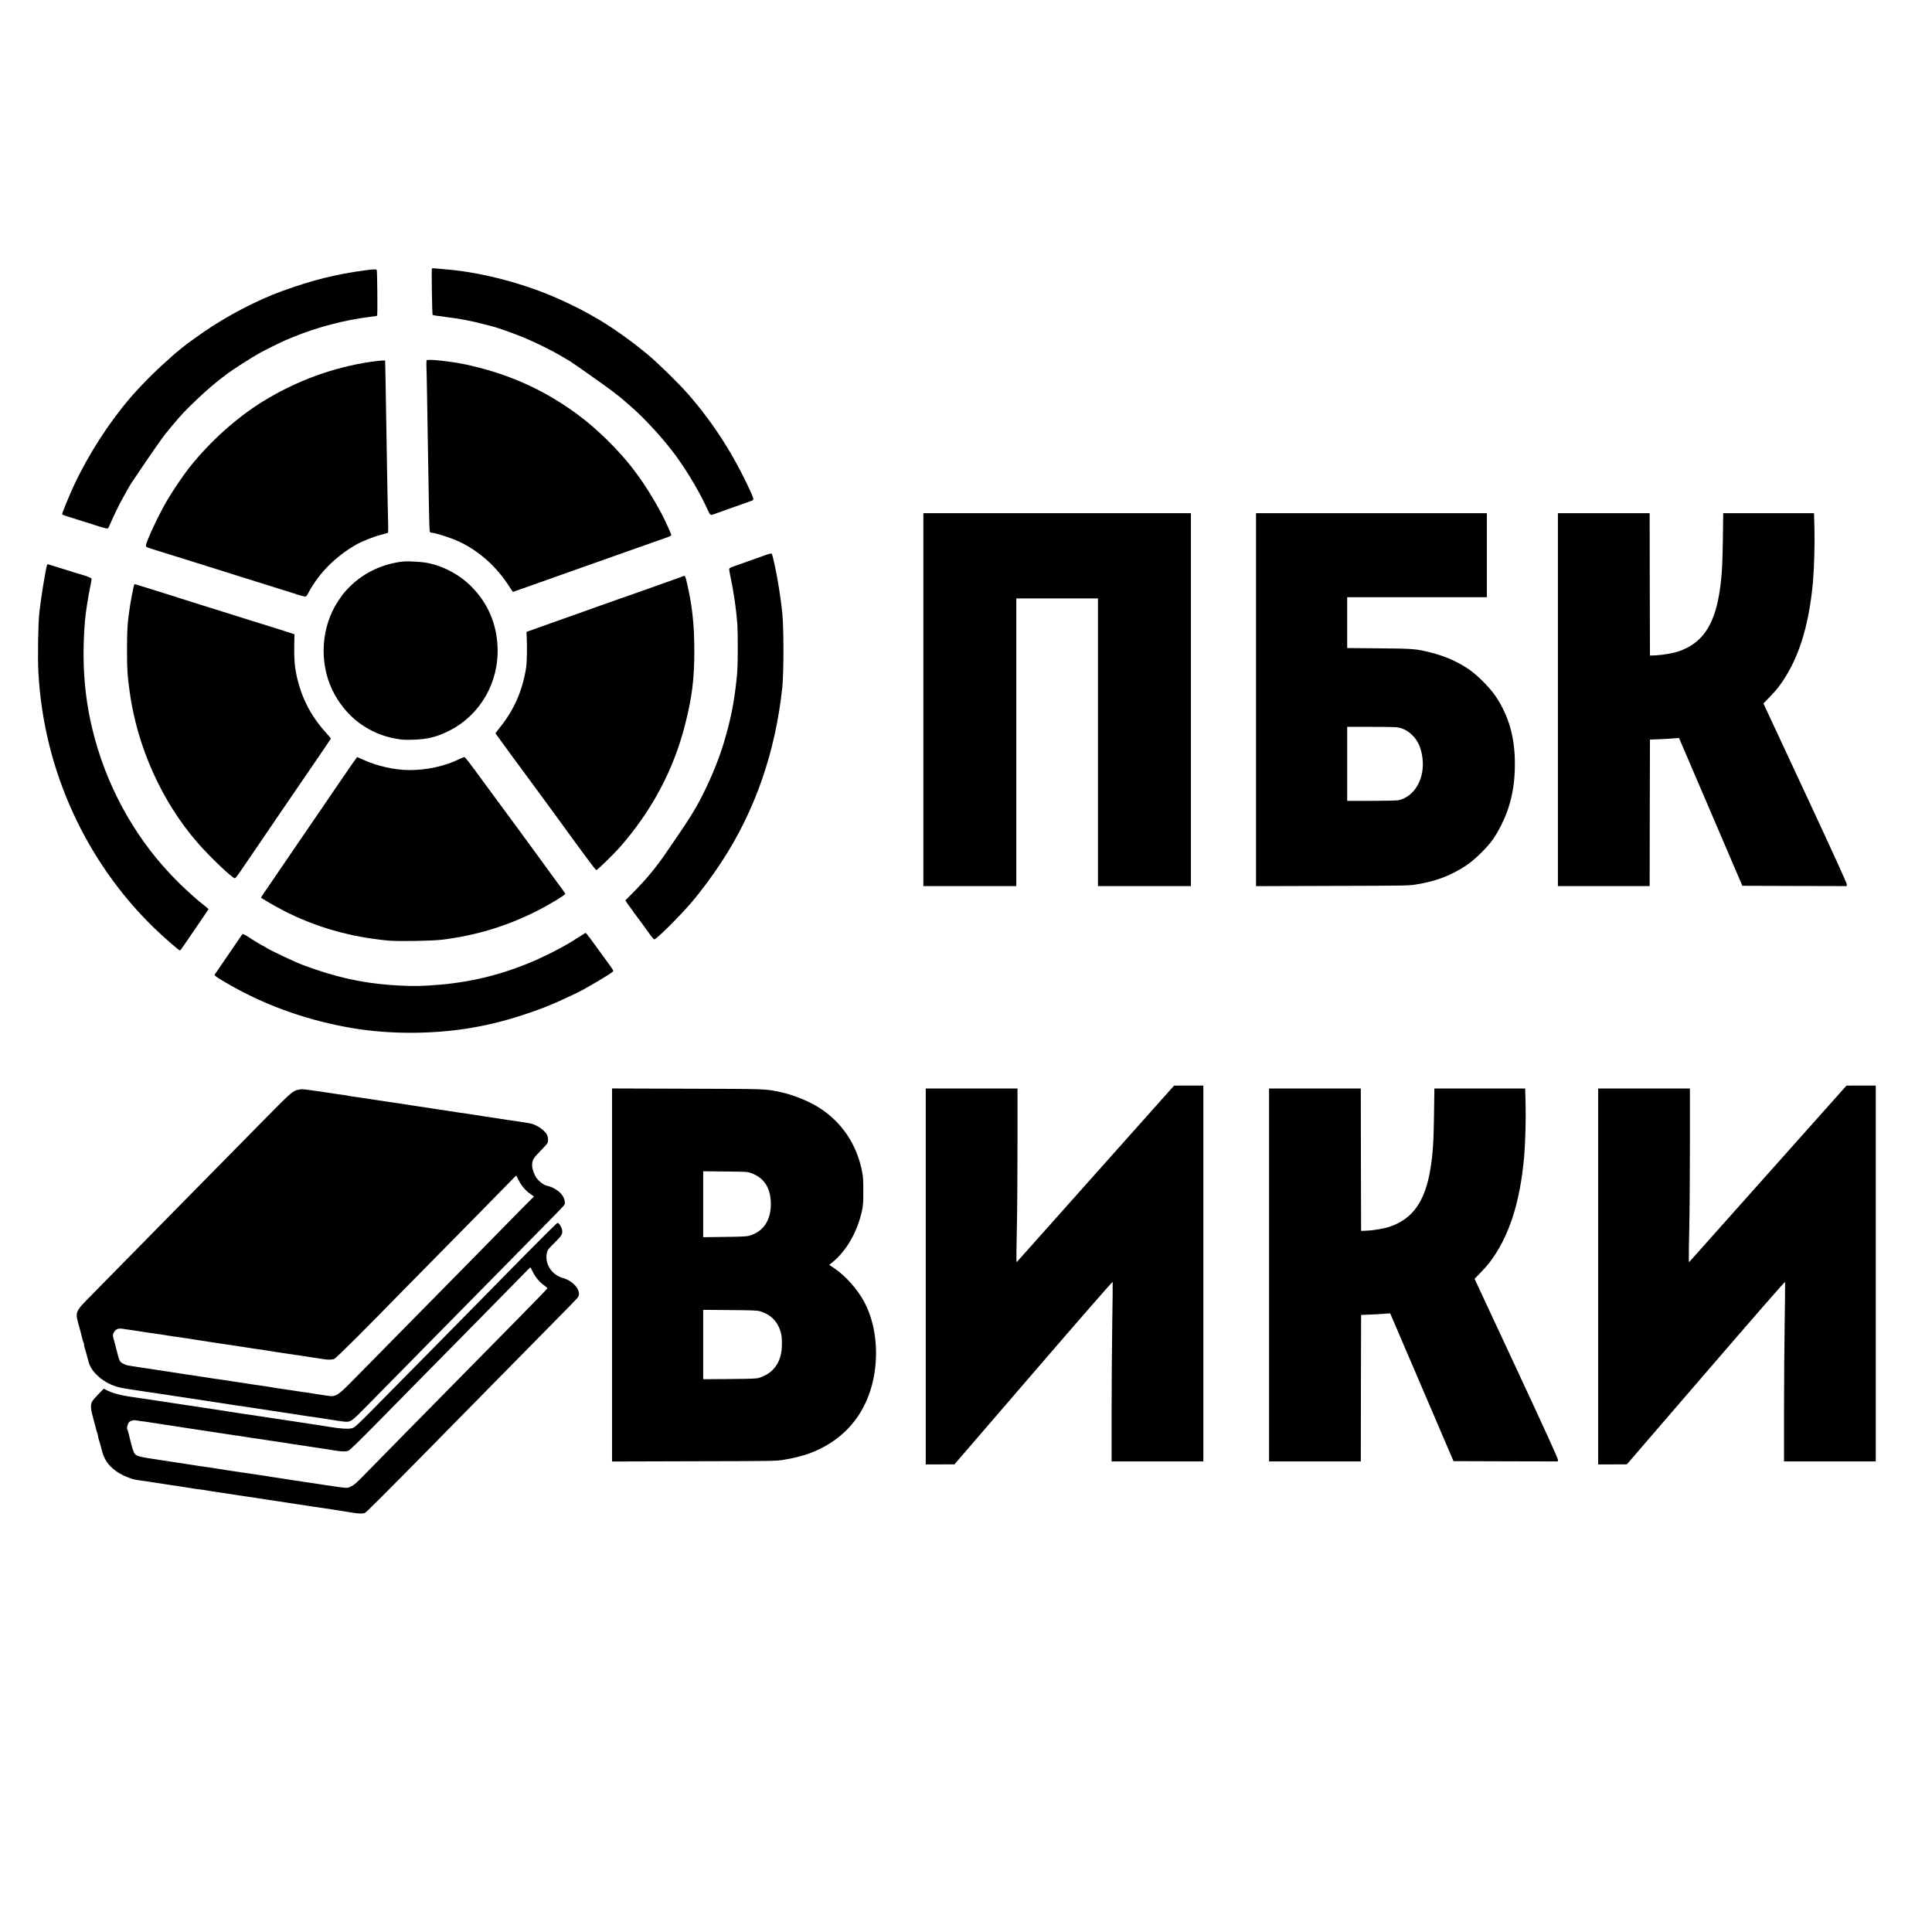
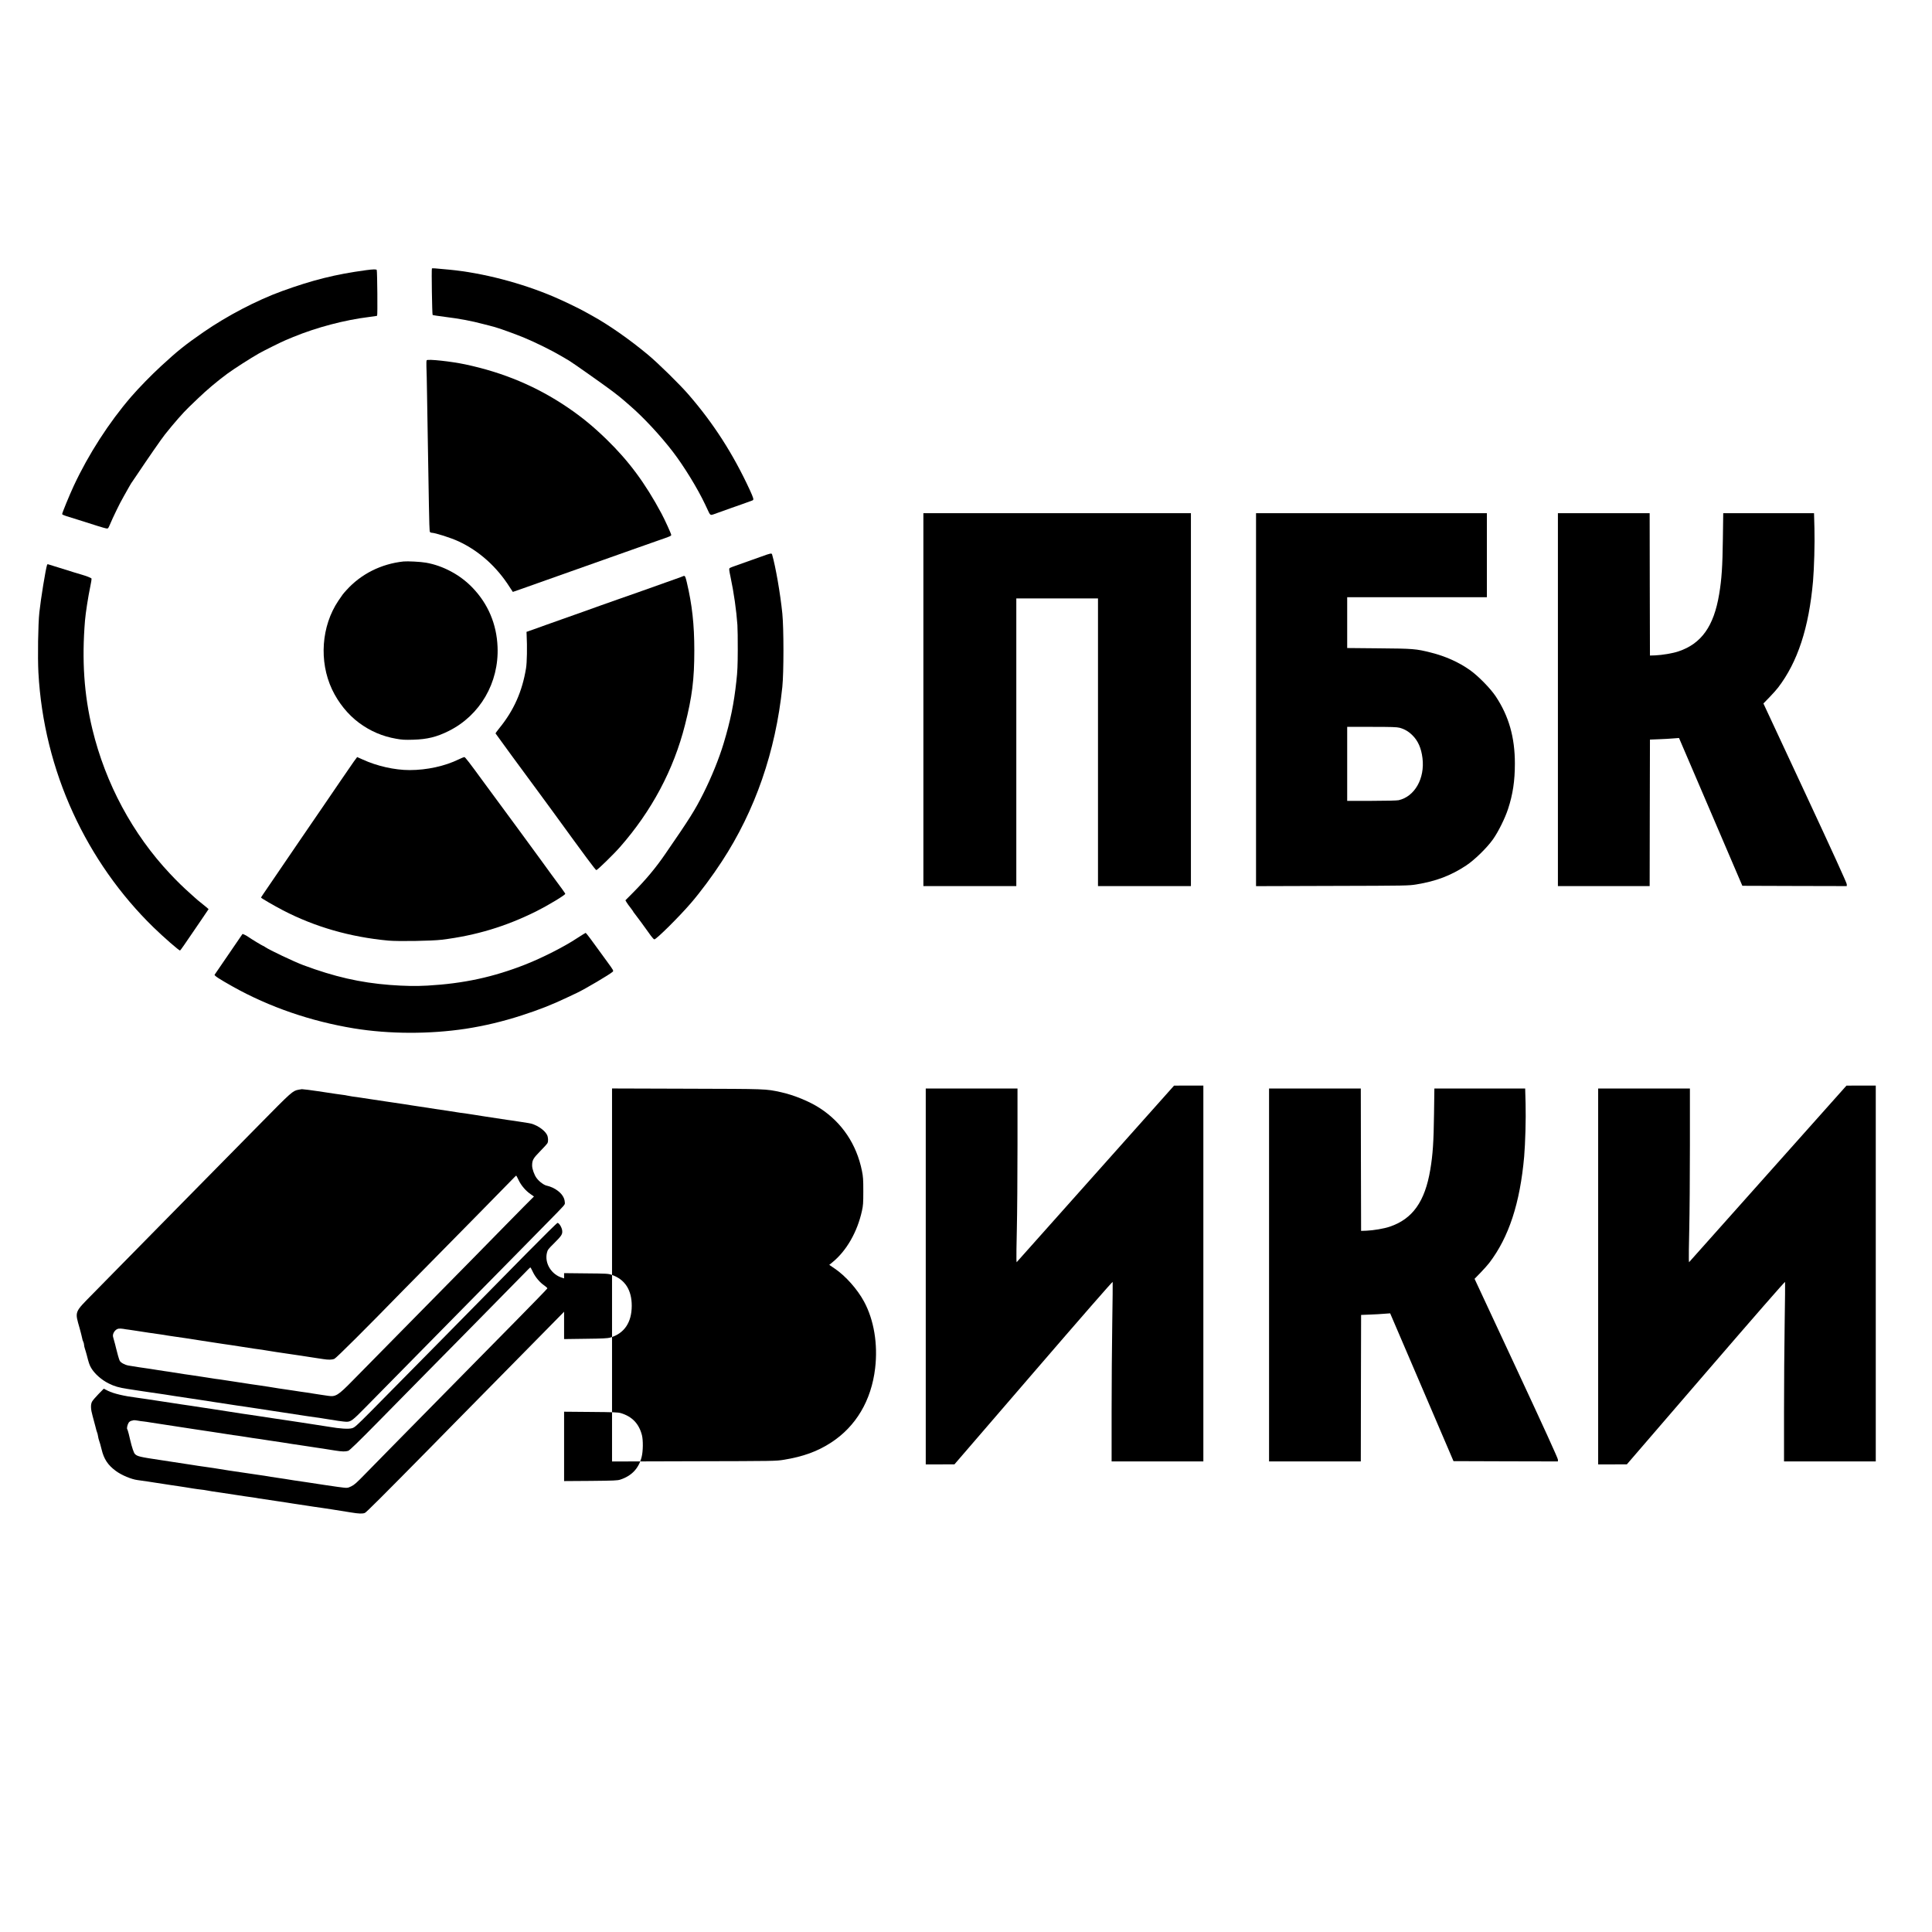
<svg xmlns="http://www.w3.org/2000/svg" version="1.0" width="3264pt" height="3264pt" viewBox="0 0 3264 3264" preserveAspectRatio="xMidYMid meet">
  <g transform="translate(0,3264) scale(0.1,-0.1)" fill="#000000" stroke="none">
    <path d="M7297 28104 c-9 -9 3 -776 12 -785 3 -4 103 -19 221 -34 238 -29 436 -67 640 -121 74 -19 151 -39 170 -44 80 -20 370 -125 517 -186 193 -80 471 -218 616 -304 60 -36 120 -71 135 -79 43 -23 597 -413 742 -523 83 -63 139 -108 170 -135 19 -17 73 -64 120 -104 230 -198 517 -507 726 -779 190 -247 420 -623 546 -890 27 -58 57 -120 65 -138 19 -40 34 -47 70 -34 75 28 291 105 313 112 34 11 331 116 353 126 26 10 19 36 -49 184 -281 606 -609 1116 -1028 1600 -148 172 -511 528 -683 672 -307 257 -672 512 -945 662 -35 19 -92 51 -128 71 -97 55 -377 189 -523 251 -548 234 -1206 405 -1764 458 -260 25 -289 27 -296 20z" />
    <path d="M6180 28075 c-515 -70 -896 -165 -1415 -353 -429 -156 -926 -416 -1329 -694 -311 -216 -433 -313 -716 -574 -166 -153 -374 -366 -506 -519 -373 -433 -718 -968 -967 -1501 -72 -154 -197 -459 -197 -479 0 -8 30 -22 72 -35 40 -12 127 -39 193 -60 305 -98 448 -142 478 -147 33 -5 34 -4 61 58 47 108 57 130 117 254 31 66 85 170 120 230 34 61 73 130 86 153 13 24 30 53 38 65 9 12 46 67 83 122 209 312 430 631 489 705 156 196 307 368 407 464 28 27 96 93 151 145 145 140 329 295 495 417 116 85 395 264 540 346 76 43 381 195 450 223 36 15 92 38 125 52 397 163 868 287 1283 338 68 8 128 17 133 21 10 6 3 740 -6 772 -5 15 -57 14 -185 -3z" />
    <path d="M7209 26554 c-5 -6 -7 -53 -5 -105 3 -52 8 -276 11 -499 3 -223 10 -628 15 -900 5 -272 12 -695 16 -940 4 -270 10 -450 17 -457 5 -7 17 -13 26 -13 62 -1 327 -85 458 -146 345 -160 644 -427 863 -772 29 -45 53 -82 54 -82 3 0 265 92 581 205 165 59 343 122 395 140 102 36 790 279 1135 402 116 41 275 97 355 125 192 66 210 74 210 91 0 18 -112 264 -165 362 -276 515 -553 888 -931 1255 -219 213 -414 373 -652 535 -523 355 -1083 591 -1732 729 -235 50 -632 93 -651 70z" />
-     <path d="M6275 26529 c-641 -93 -1267 -322 -1829 -668 -451 -279 -893 -675 -1248 -1121 -92 -115 -280 -393 -372 -549 -138 -233 -356 -697 -360 -765 -1 -31 -13 -26 244 -105 223 -69 372 -115 565 -176 110 -35 268 -84 350 -110 83 -26 240 -75 350 -110 110 -34 304 -95 430 -135 393 -122 547 -171 624 -196 41 -13 90 -27 110 -30 36 -5 36 -5 75 68 178 328 448 601 801 806 92 53 294 134 420 167 55 15 106 29 114 31 11 3 12 45 7 232 -6 234 -12 524 -21 1097 -7 463 -14 833 -21 1238 l-7 347 -51 -1 c-28 -1 -109 -9 -181 -20z" />
    <path d="M15600 20820 l0 -3150 785 0 785 0 0 2430 0 2430 690 0 690 0 0 -2430 0 -2430 785 0 785 0 0 3150 0 3150 -2260 0 -2260 0 0 -3150z" />
    <path d="M21220 20819 l0 -3150 1288 4 c1262 3 1290 4 1420 25 333 54 585 150 842 320 141 93 351 298 453 442 90 127 204 357 255 514 81 246 115 475 115 766 0 444 -102 802 -324 1136 -90 135 -299 348 -439 446 -188 132 -411 232 -655 293 -254 64 -297 67 -882 72 l-533 5 0 429 0 429 1180 0 1180 0 0 710 0 710 -1950 0 -1950 0 0 -3151z m2425 -474 c82 -22 150 -61 215 -125 97 -95 151 -218 172 -388 42 -344 -131 -649 -403 -711 -26 -6 -215 -11 -456 -11 l-413 0 0 625 0 625 413 0 c339 0 423 -3 472 -15z" />
    <path d="M26320 20820 l0 -3150 775 0 775 0 2 1238 3 1237 150 6 c83 3 193 9 245 14 l96 7 535 -1248 535 -1249 882 -3 882 -2 0 32 c-1 22 -236 539 -704 1543 l-704 1510 102 105 c56 58 122 132 147 165 330 432 519 1008 589 1795 19 224 31 637 24 893 l-7 257 -767 0 -767 0 -6 -432 c-6 -468 -20 -682 -63 -938 -90 -540 -299 -835 -688 -965 -94 -32 -273 -62 -391 -67 l-90 -3 -3 1203 -2 1202 -775 0 -775 0 0 -3150z" />
    <path d="M12865 23238 c-77 -27 -207 -74 -290 -103 -219 -77 -237 -84 -250 -95 -10 -8 -6 -40 16 -143 57 -268 100 -571 117 -815 4 -59 7 -251 6 -427 -1 -256 -5 -360 -23 -518 -42 -389 -101 -675 -216 -1057 -77 -255 -204 -569 -340 -840 -143 -285 -227 -420 -644 -1025 -160 -234 -329 -436 -544 -653 l-131 -132 19 -33 c10 -17 40 -60 67 -93 26 -34 48 -65 48 -68 0 -3 7 -14 16 -23 17 -19 210 -281 281 -383 24 -33 50 -60 58 -60 34 0 421 384 616 611 166 193 365 461 524 705 564 862 908 1857 1022 2949 25 246 25 983 0 1240 -34 337 -114 796 -173 998 -8 24 -22 22 -179 -35z" />
    <path d="M6815 23154 c-377 -41 -715 -211 -960 -482 -63 -69 -66 -74 -139 -182 -287 -427 -329 -1022 -107 -1496 106 -224 268 -426 456 -565 190 -141 397 -230 630 -270 100 -18 147 -20 285 -16 239 7 398 46 602 148 528 263 849 815 824 1419 -15 386 -161 730 -425 1003 -207 216 -499 372 -786 421 -92 16 -309 27 -380 20z" />
    <path d="M796 23099 c-25 -72 -107 -578 -131 -804 -22 -206 -30 -758 -16 -1020 45 -821 244 -1626 586 -2370 332 -724 795 -1383 1358 -1932 172 -167 434 -396 449 -391 8 3 71 93 355 511 l127 188 -39 34 c-22 19 -65 54 -95 77 -30 24 -73 59 -95 80 -22 20 -53 49 -70 63 -129 115 -228 211 -350 341 -634 673 -1092 1526 -1314 2444 -141 584 -180 1165 -125 1835 11 131 53 402 90 579 14 65 23 124 21 130 -6 14 -84 44 -192 75 -38 11 -135 40 -215 66 -80 26 -181 57 -225 70 -44 13 -88 27 -97 30 -11 4 -20 2 -22 -6z" />
    <path d="M11539 22905 c-3 -2 -61 -24 -130 -48 -422 -150 -518 -183 -644 -229 -77 -27 -230 -81 -340 -119 -110 -39 -236 -83 -280 -99 -111 -41 -433 -155 -660 -235 -104 -37 -226 -80 -270 -96 -44 -16 -134 -48 -200 -72 l-120 -42 2 -45 c11 -210 6 -474 -10 -570 -64 -391 -205 -709 -447 -1007 -39 -47 -69 -90 -68 -94 3 -8 474 -651 743 -1014 69 -93 168 -228 220 -300 571 -786 726 -995 740 -995 18 0 294 269 398 388 537 611 908 1307 1100 2067 120 472 157 767 157 1255 0 440 -37 773 -127 1153 -20 84 -29 107 -43 107 -9 0 -19 -2 -21 -5z" />
-     <path d="M2267 22763 c-7 -11 -54 -251 -71 -363 -41 -260 -50 -393 -50 -725 -1 -334 6 -445 45 -725 128 -931 544 -1856 1149 -2550 205 -236 593 -605 629 -598 8 2 42 44 76 93 62 91 307 450 442 648 70 103 136 199 300 440 42 61 104 153 138 202 92 135 465 681 572 837 51 75 93 139 93 141 0 3 -45 56 -101 119 -244 274 -398 578 -478 943 -33 153 -43 279 -40 495 l4 204 -65 22 c-36 12 -119 38 -185 59 -66 20 -199 61 -295 92 -388 122 -551 173 -680 213 -74 23 -182 57 -240 75 -58 18 -172 54 -255 80 -82 26 -168 53 -190 60 -22 8 -105 34 -185 59 -80 25 -226 70 -325 102 -307 96 -281 89 -288 77z" />
    <path d="M5977 19773 c-73 -106 -131 -190 -212 -308 -115 -169 -248 -364 -338 -495 -48 -69 -120 -174 -161 -235 -41 -60 -128 -189 -195 -285 -66 -96 -167 -245 -225 -330 -58 -85 -141 -207 -184 -270 -217 -317 -252 -369 -252 -374 0 -9 215 -134 370 -215 541 -281 1136 -452 1782 -512 166 -15 737 -6 903 15 575 71 1079 223 1597 481 199 100 488 274 488 295 0 8 -66 99 -241 335 -36 50 -115 158 -175 241 -60 83 -235 322 -388 530 -386 523 -466 631 -581 789 -233 320 -307 415 -320 415 -8 0 -51 -18 -95 -39 -233 -114 -539 -181 -829 -181 -254 0 -555 68 -795 179 -49 22 -90 41 -92 41 -1 0 -27 -35 -57 -77z" />
    <path d="M9855 16857 c-22 -13 -74 -46 -115 -73 -201 -134 -576 -325 -860 -437 -546 -215 -1046 -323 -1655 -358 -198 -11 -390 -8 -640 11 -502 39 -940 140 -1460 334 -160 60 -579 259 -645 306 -15 11 -31 20 -35 20 -8 0 -195 113 -240 145 -40 29 -103 60 -109 55 -5 -6 -459 -669 -470 -687 -9 -16 78 -72 309 -202 615 -344 1315 -585 2045 -705 594 -97 1278 -99 1890 -6 316 49 620 121 945 226 296 96 510 180 760 299 66 31 144 68 174 82 139 66 553 311 601 355 19 17 16 23 -93 172 -62 84 -157 215 -212 291 -55 76 -111 151 -125 167 l-25 28 -40 -23z" />
    <path d="M18505 12807 l-1330 -1492 -3 45 c-2 25 1 257 7 515 6 259 11 899 11 1423 l0 952 -775 0 -775 0 0 -3175 0 -3175 243 0 242 1 1335 1549 c811 941 1336 1543 1338 1533 2 -8 -1 -320 -7 -692 -6 -372 -11 -1051 -11 -1508 l0 -833 775 0 775 0 0 3175 0 3175 -247 0 -248 -1 -1330 -1492z" />
    <path d="M29865 12807 l-1330 -1492 -3 45 c-2 25 1 257 7 515 6 259 11 899 11 1423 l0 952 -775 0 -775 0 0 -3175 0 -3175 243 0 242 1 1335 1549 c811 941 1336 1543 1338 1533 2 -8 -1 -320 -7 -692 -6 -372 -11 -1051 -11 -1508 l0 -833 775 0 775 0 0 3175 0 3175 -247 0 -248 -1 -1330 -1492z" />
-     <path d="M10340 11100 l0 -3151 1383 4 c1373 3 1383 3 1520 25 325 53 568 141 797 290 421 273 681 712 745 1257 48 408 -20 815 -187 1125 -113 209 -312 434 -496 558 l-92 63 54 44 c237 193 420 512 498 868 20 89 23 131 23 332 0 201 -3 244 -23 344 -91 449 -336 815 -709 1058 -176 115 -442 224 -663 272 -260 56 -224 54 -1587 58 l-1263 4 0 -3151z m2350 1721 c220 -77 333 -255 333 -521 -1 -282 -126 -467 -364 -537 -43 -12 -127 -17 -416 -20 l-363 -5 0 557 0 557 373 -4 c358 -3 374 -4 437 -27z m149 -2334 c190 -57 306 -178 356 -372 22 -87 20 -272 -5 -369 -49 -193 -168 -319 -360 -382 -49 -16 -106 -18 -502 -22 l-448 -3 0 586 0 586 453 -4 c379 -3 461 -6 506 -20z" />
+     <path d="M10340 11100 l0 -3151 1383 4 c1373 3 1383 3 1520 25 325 53 568 141 797 290 421 273 681 712 745 1257 48 408 -20 815 -187 1125 -113 209 -312 434 -496 558 l-92 63 54 44 c237 193 420 512 498 868 20 89 23 131 23 332 0 201 -3 244 -23 344 -91 449 -336 815 -709 1058 -176 115 -442 224 -663 272 -260 56 -224 54 -1587 58 l-1263 4 0 -3151z c220 -77 333 -255 333 -521 -1 -282 -126 -467 -364 -537 -43 -12 -127 -17 -416 -20 l-363 -5 0 557 0 557 373 -4 c358 -3 374 -4 437 -27z m149 -2334 c190 -57 306 -178 356 -372 22 -87 20 -272 -5 -369 -49 -193 -168 -319 -360 -382 -49 -16 -106 -18 -502 -22 l-448 -3 0 586 0 586 453 -4 c379 -3 461 -6 506 -20z" />
    <path d="M21440 11100 l0 -3150 775 0 775 0 2 1238 3 1237 150 6 c83 3 193 9 245 14 l96 7 535 -1248 535 -1249 882 -3 882 -2 0 32 c-1 22 -236 539 -704 1543 l-704 1510 102 105 c56 58 122 132 147 165 330 432 519 1008 589 1795 19 224 31 637 24 893 l-7 257 -767 0 -767 0 -6 -432 c-6 -468 -20 -682 -63 -938 -90 -540 -299 -835 -688 -965 -94 -32 -273 -62 -391 -67 l-90 -3 -3 1203 -2 1202 -775 0 -775 0 0 -3150z" />
    <path d="M5044 14230 c-101 -20 -112 -30 -666 -593 -546 -555 -1033 -1049 -1193 -1211 -91 -92 -1118 -1136 -1275 -1296 -47 -48 -198 -202 -337 -343 -322 -327 -310 -296 -227 -589 19 -68 37 -141 41 -162 3 -22 12 -51 20 -65 7 -14 13 -37 13 -51 0 -13 6 -42 14 -65 8 -22 21 -69 31 -105 34 -135 47 -173 76 -222 57 -97 175 -201 294 -260 98 -49 169 -70 325 -94 19 -3 78 -12 130 -20 52 -8 109 -17 125 -19 17 -2 78 -11 135 -20 58 -9 123 -18 145 -21 22 -3 139 -20 260 -40 121 -19 238 -37 260 -39 22 -3 94 -14 160 -24 66 -11 185 -29 265 -41 80 -11 183 -27 230 -35 47 -8 105 -17 130 -20 25 -3 88 -12 140 -20 52 -8 154 -24 225 -34 72 -11 189 -29 260 -40 72 -11 146 -23 165 -25 124 -18 328 -49 400 -61 47 -8 110 -17 140 -20 30 -3 93 -13 140 -21 175 -30 344 -54 382 -54 76 0 105 22 323 244 207 212 1211 1230 1395 1417 106 107 1054 1070 1254 1273 71 72 248 253 395 402 354 360 325 326 323 374 -4 92 -76 180 -197 241 -33 16 -78 32 -100 36 -50 7 -134 68 -180 131 -38 51 -75 154 -75 209 0 92 16 122 135 243 62 63 118 125 124 137 17 33 13 100 -8 142 -45 87 -194 182 -311 197 -19 2 -73 11 -120 19 -47 7 -105 16 -130 20 -25 3 -70 9 -100 14 -57 9 -327 50 -370 56 -103 15 -172 26 -215 34 -27 5 -75 12 -105 16 -53 6 -150 20 -335 50 -104 16 -156 24 -205 30 -19 3 -75 11 -125 20 -49 8 -110 17 -135 20 -25 3 -87 12 -138 21 -51 8 -105 17 -120 19 -64 9 -179 26 -202 30 -14 2 -56 9 -95 14 -38 6 -146 22 -240 36 -93 14 -185 28 -204 31 -19 2 -46 6 -60 9 -14 2 -48 7 -76 10 -27 4 -66 11 -85 15 -19 5 -57 11 -85 14 -42 5 -120 16 -415 61 -88 14 -256 35 -270 34 -8 -1 -33 -5 -56 -9z m3718 -1528 c42 -89 120 -181 203 -237 l56 -39 -180 -180 c-99 -100 -235 -238 -303 -308 -121 -125 -769 -784 -1488 -1513 -666 -675 -876 -888 -1084 -1101 -257 -262 -294 -286 -427 -265 -35 6 -84 13 -109 16 -25 3 -83 12 -130 20 -47 8 -101 16 -120 19 -19 2 -64 9 -100 14 -36 6 -85 14 -110 17 -25 3 -85 12 -135 20 -49 7 -108 16 -130 19 -22 4 -94 15 -160 26 -66 10 -141 22 -165 25 -25 3 -88 12 -140 20 -52 8 -187 29 -300 46 -113 17 -216 32 -230 35 -14 2 -45 6 -70 9 -25 3 -97 14 -160 25 -63 10 -167 26 -230 35 -63 9 -126 18 -140 20 -33 5 -215 34 -260 41 -19 3 -51 8 -70 10 -19 3 -78 12 -130 20 -52 9 -106 17 -120 19 -47 5 -306 45 -360 55 -64 12 -131 49 -148 82 -11 21 -44 137 -63 218 -6 29 -15 63 -49 185 -14 53 36 129 93 138 18 3 53 1 78 -3 24 -5 67 -11 94 -14 28 -3 91 -13 140 -21 50 -8 137 -22 195 -30 131 -18 307 -44 340 -51 14 -2 57 -9 95 -14 39 -5 129 -18 200 -29 72 -12 193 -30 270 -42 77 -11 183 -27 235 -36 52 -8 109 -17 125 -19 17 -2 73 -10 125 -18 88 -14 302 -47 395 -61 22 -3 58 -8 80 -11 22 -2 78 -11 125 -19 83 -14 245 -39 325 -50 22 -3 83 -12 135 -20 52 -8 111 -17 130 -19 19 -3 80 -12 135 -21 55 -9 114 -18 130 -20 17 -2 62 -9 100 -15 93 -15 153 -14 195 4 31 12 562 542 1165 1161 59 61 254 259 434 440 515 522 1319 1339 1396 1420 39 40 72 74 75 74 3 1 22 -34 42 -77z" />
    <path d="M8899 11468 c-277 -282 -641 -652 -810 -823 -168 -170 -452 -458 -630 -640 -485 -493 -895 -908 -1195 -1211 -246 -247 -273 -271 -317 -283 -60 -17 -203 -8 -387 24 -47 8 -148 24 -225 35 -77 12 -194 30 -260 40 -66 11 -140 22 -165 25 -25 3 -146 21 -270 40 -124 19 -254 39 -290 44 -36 5 -99 15 -140 21 -41 6 -88 13 -105 15 -74 11 -245 37 -290 45 -27 5 -129 21 -225 35 -96 14 -186 27 -200 30 -31 5 -290 45 -327 49 -16 2 -89 13 -163 25 -408 62 -539 82 -575 86 -231 29 -407 71 -503 119 l-69 35 -90 -92 c-50 -51 -98 -108 -108 -127 -26 -50 -23 -128 9 -240 15 -52 36 -133 48 -180 11 -47 24 -93 29 -102 5 -9 11 -36 15 -60 3 -24 12 -59 19 -78 8 -19 26 -84 41 -145 39 -165 107 -267 240 -365 97 -72 264 -142 368 -155 27 -3 103 -14 170 -24 67 -11 139 -22 161 -25 22 -3 69 -11 105 -16 36 -6 94 -15 130 -20 36 -5 94 -13 130 -19 36 -6 83 -13 105 -16 22 -4 83 -13 135 -22 52 -8 115 -17 140 -19 25 -2 68 -9 95 -14 28 -5 66 -12 85 -15 19 -3 96 -14 170 -25 74 -12 178 -27 230 -35 52 -8 127 -19 165 -25 39 -6 90 -13 115 -16 25 -3 52 -7 60 -9 8 -3 76 -13 150 -24 74 -11 182 -27 240 -36 58 -9 121 -18 140 -21 19 -3 64 -10 100 -16 36 -5 81 -12 100 -15 19 -2 73 -11 120 -18 47 -8 105 -17 130 -20 25 -3 88 -12 140 -20 52 -9 127 -20 165 -25 103 -16 175 -27 320 -51 137 -23 198 -25 239 -9 23 8 287 272 1118 1115 157 160 330 335 383 390 121 123 1125 1143 1561 1585 385 390 498 506 530 543 84 99 -53 283 -252 338 -186 52 -307 245 -264 424 12 50 23 64 117 157 131 131 147 154 141 217 -5 53 -52 130 -79 131 -9 0 -243 -231 -520 -512z m104 -318 c43 -89 118 -178 197 -231 27 -19 49 -39 47 -46 -1 -6 -245 -258 -542 -559 -297 -301 -571 -579 -610 -619 -80 -82 -1030 -1047 -1461 -1484 -160 -163 -369 -376 -465 -474 -145 -149 -183 -183 -235 -208 -68 -32 -59 -31 -229 -9 -38 5 -128 19 -200 29 -250 38 -471 72 -540 81 -38 6 -108 17 -155 25 -47 8 -107 17 -135 20 -27 3 -72 10 -100 15 -46 9 -156 26 -230 36 -16 2 -75 11 -129 19 -122 19 -299 45 -346 51 -19 3 -87 13 -150 24 -63 11 -167 26 -230 35 -63 9 -126 18 -140 20 -14 2 -56 9 -95 15 -38 5 -86 13 -105 16 -107 16 -365 56 -425 65 -365 54 -407 64 -447 106 -18 19 -49 110 -78 233 -5 19 -16 67 -25 105 -10 39 -21 75 -26 80 -10 14 4 78 25 110 9 14 29 27 44 31 15 3 33 7 39 10 7 2 37 -1 65 -6 29 -6 74 -12 99 -14 25 -3 86 -11 135 -20 49 -8 211 -33 359 -55 149 -22 313 -47 365 -56 52 -8 187 -28 300 -45 190 -28 261 -39 365 -56 22 -3 56 -8 75 -10 19 -3 78 -12 130 -20 52 -9 106 -17 120 -19 23 -2 210 -30 270 -40 14 -3 59 -9 100 -15 41 -7 84 -13 95 -14 11 -2 40 -6 65 -10 25 -4 84 -13 132 -21 48 -8 108 -17 135 -20 26 -3 86 -12 133 -20 47 -8 105 -17 130 -20 50 -7 172 -25 330 -51 121 -19 175 -20 223 -5 25 9 166 145 528 513 272 276 632 642 800 813 169 170 374 378 455 461 82 84 365 371 629 639 264 268 521 529 570 580 50 52 92 94 95 94 3 0 22 -35 43 -79z" />
  </g>
</svg>